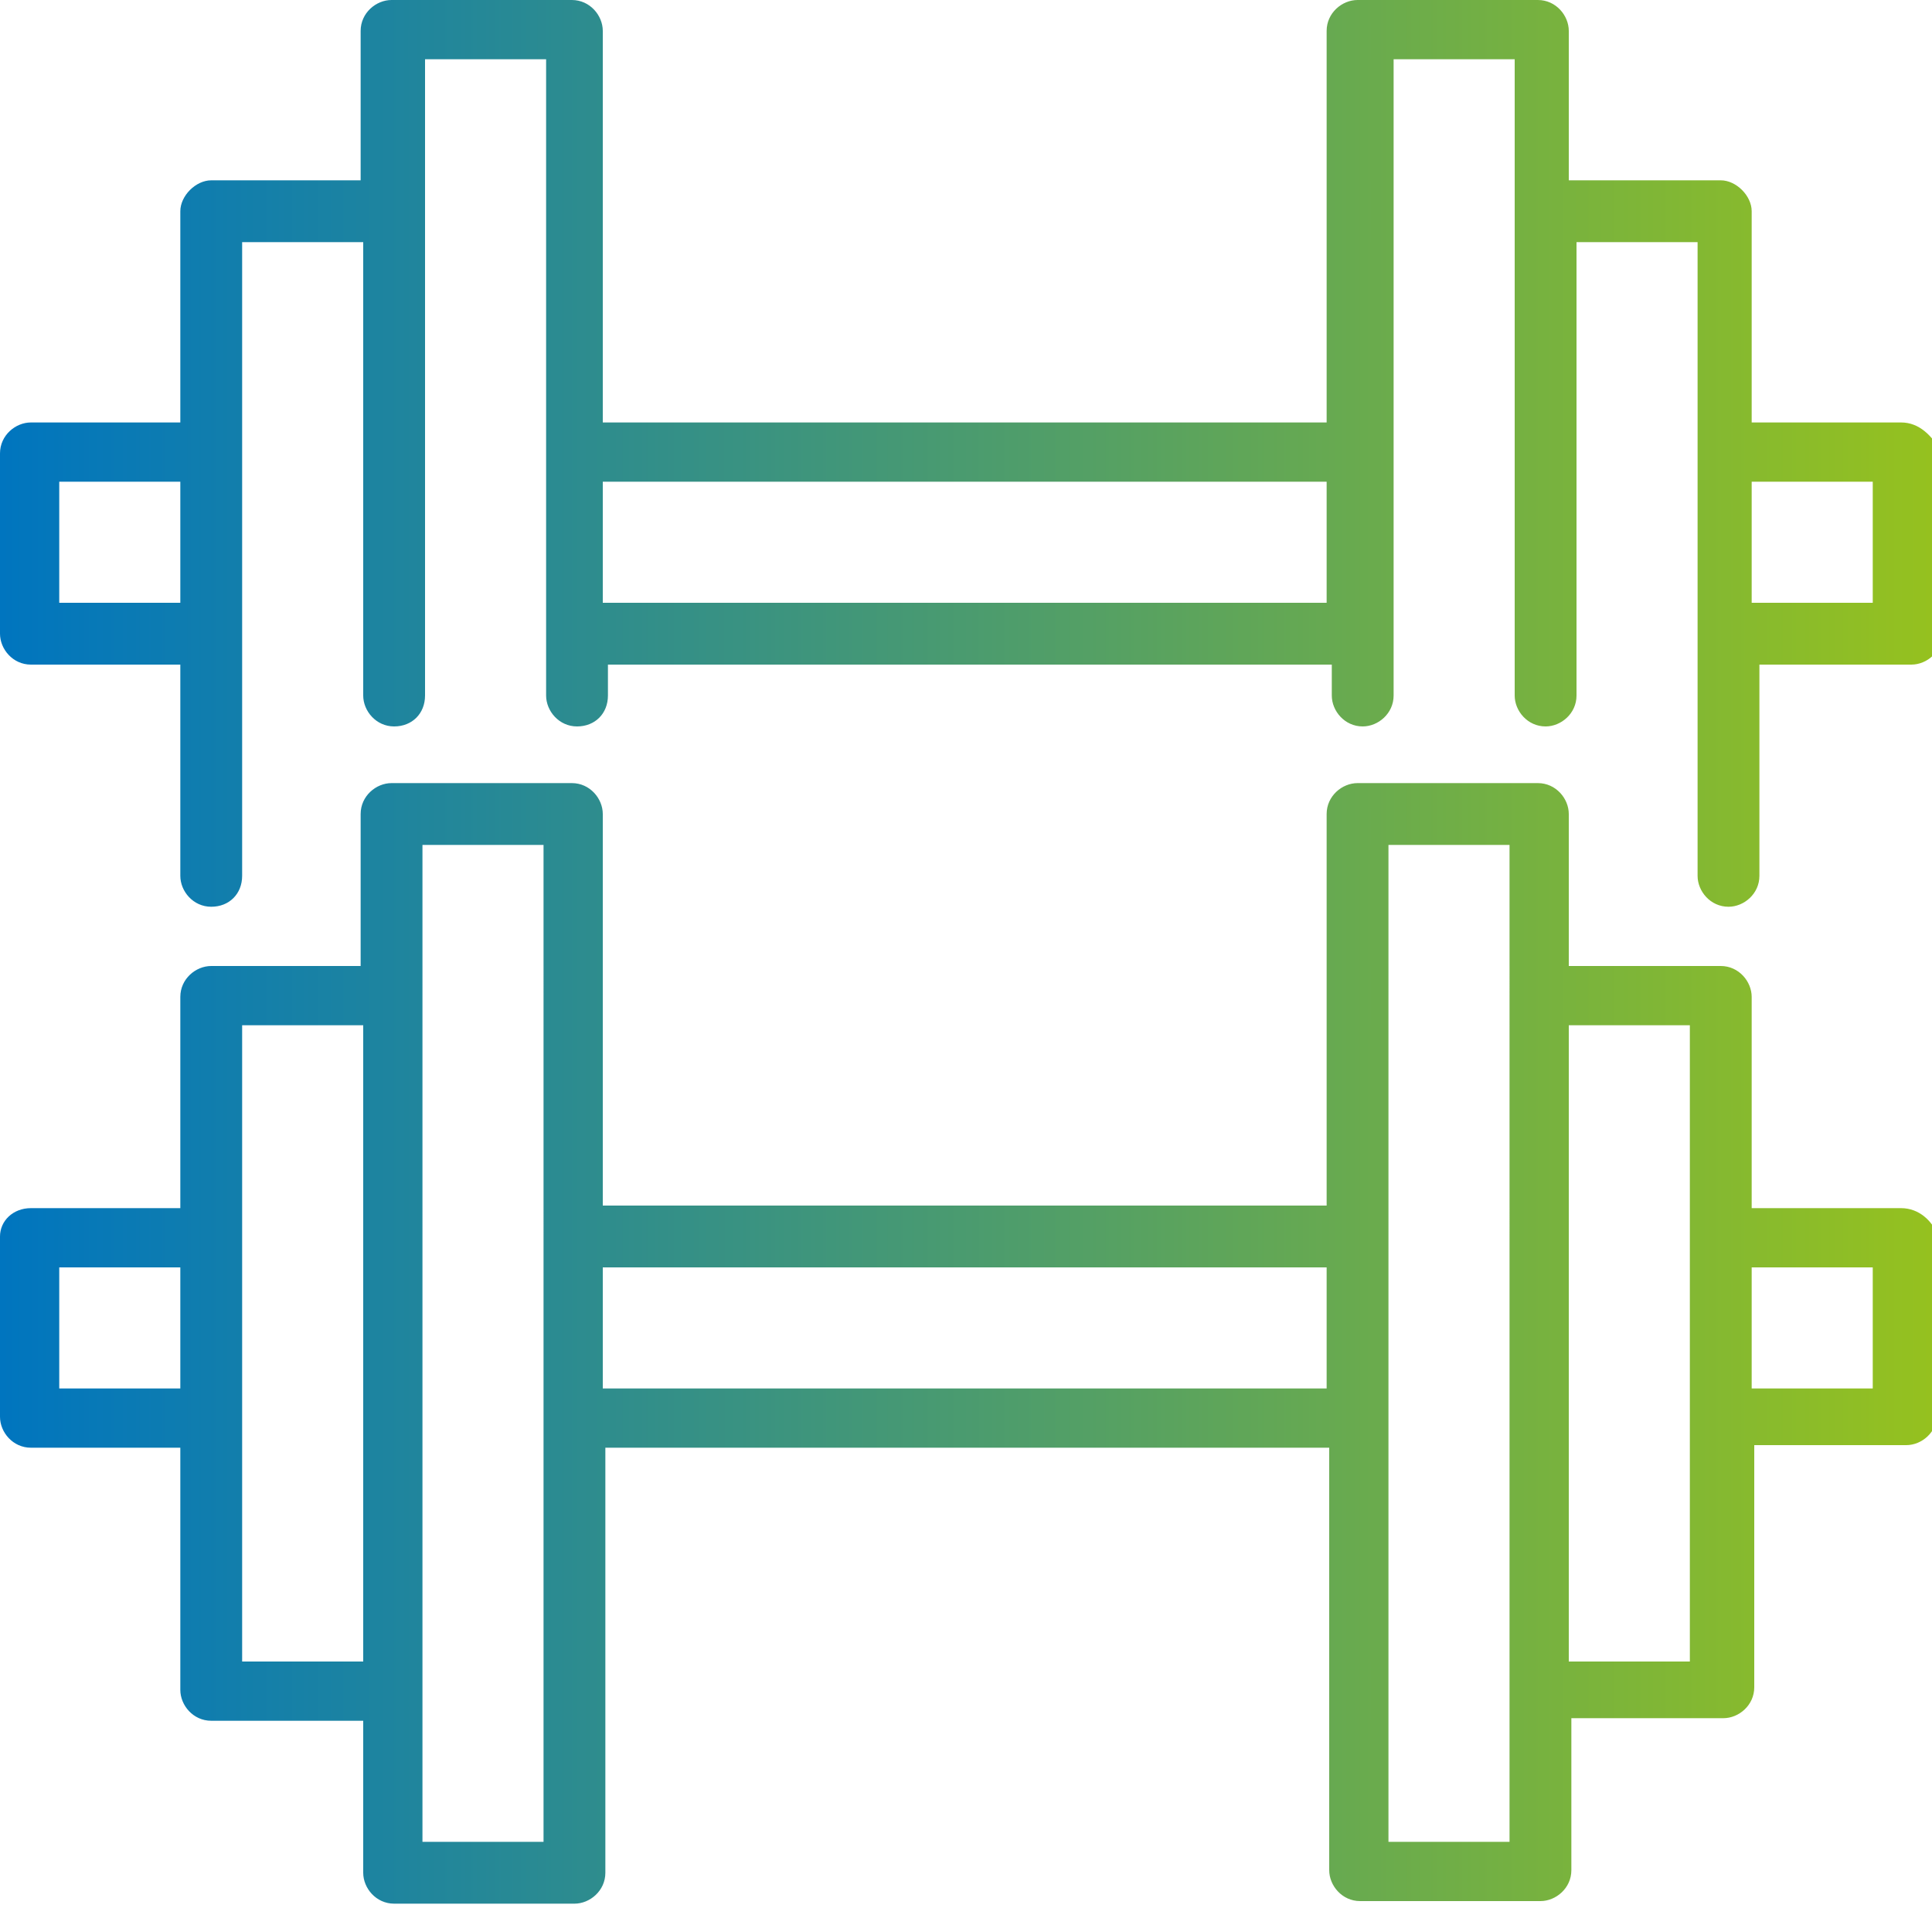
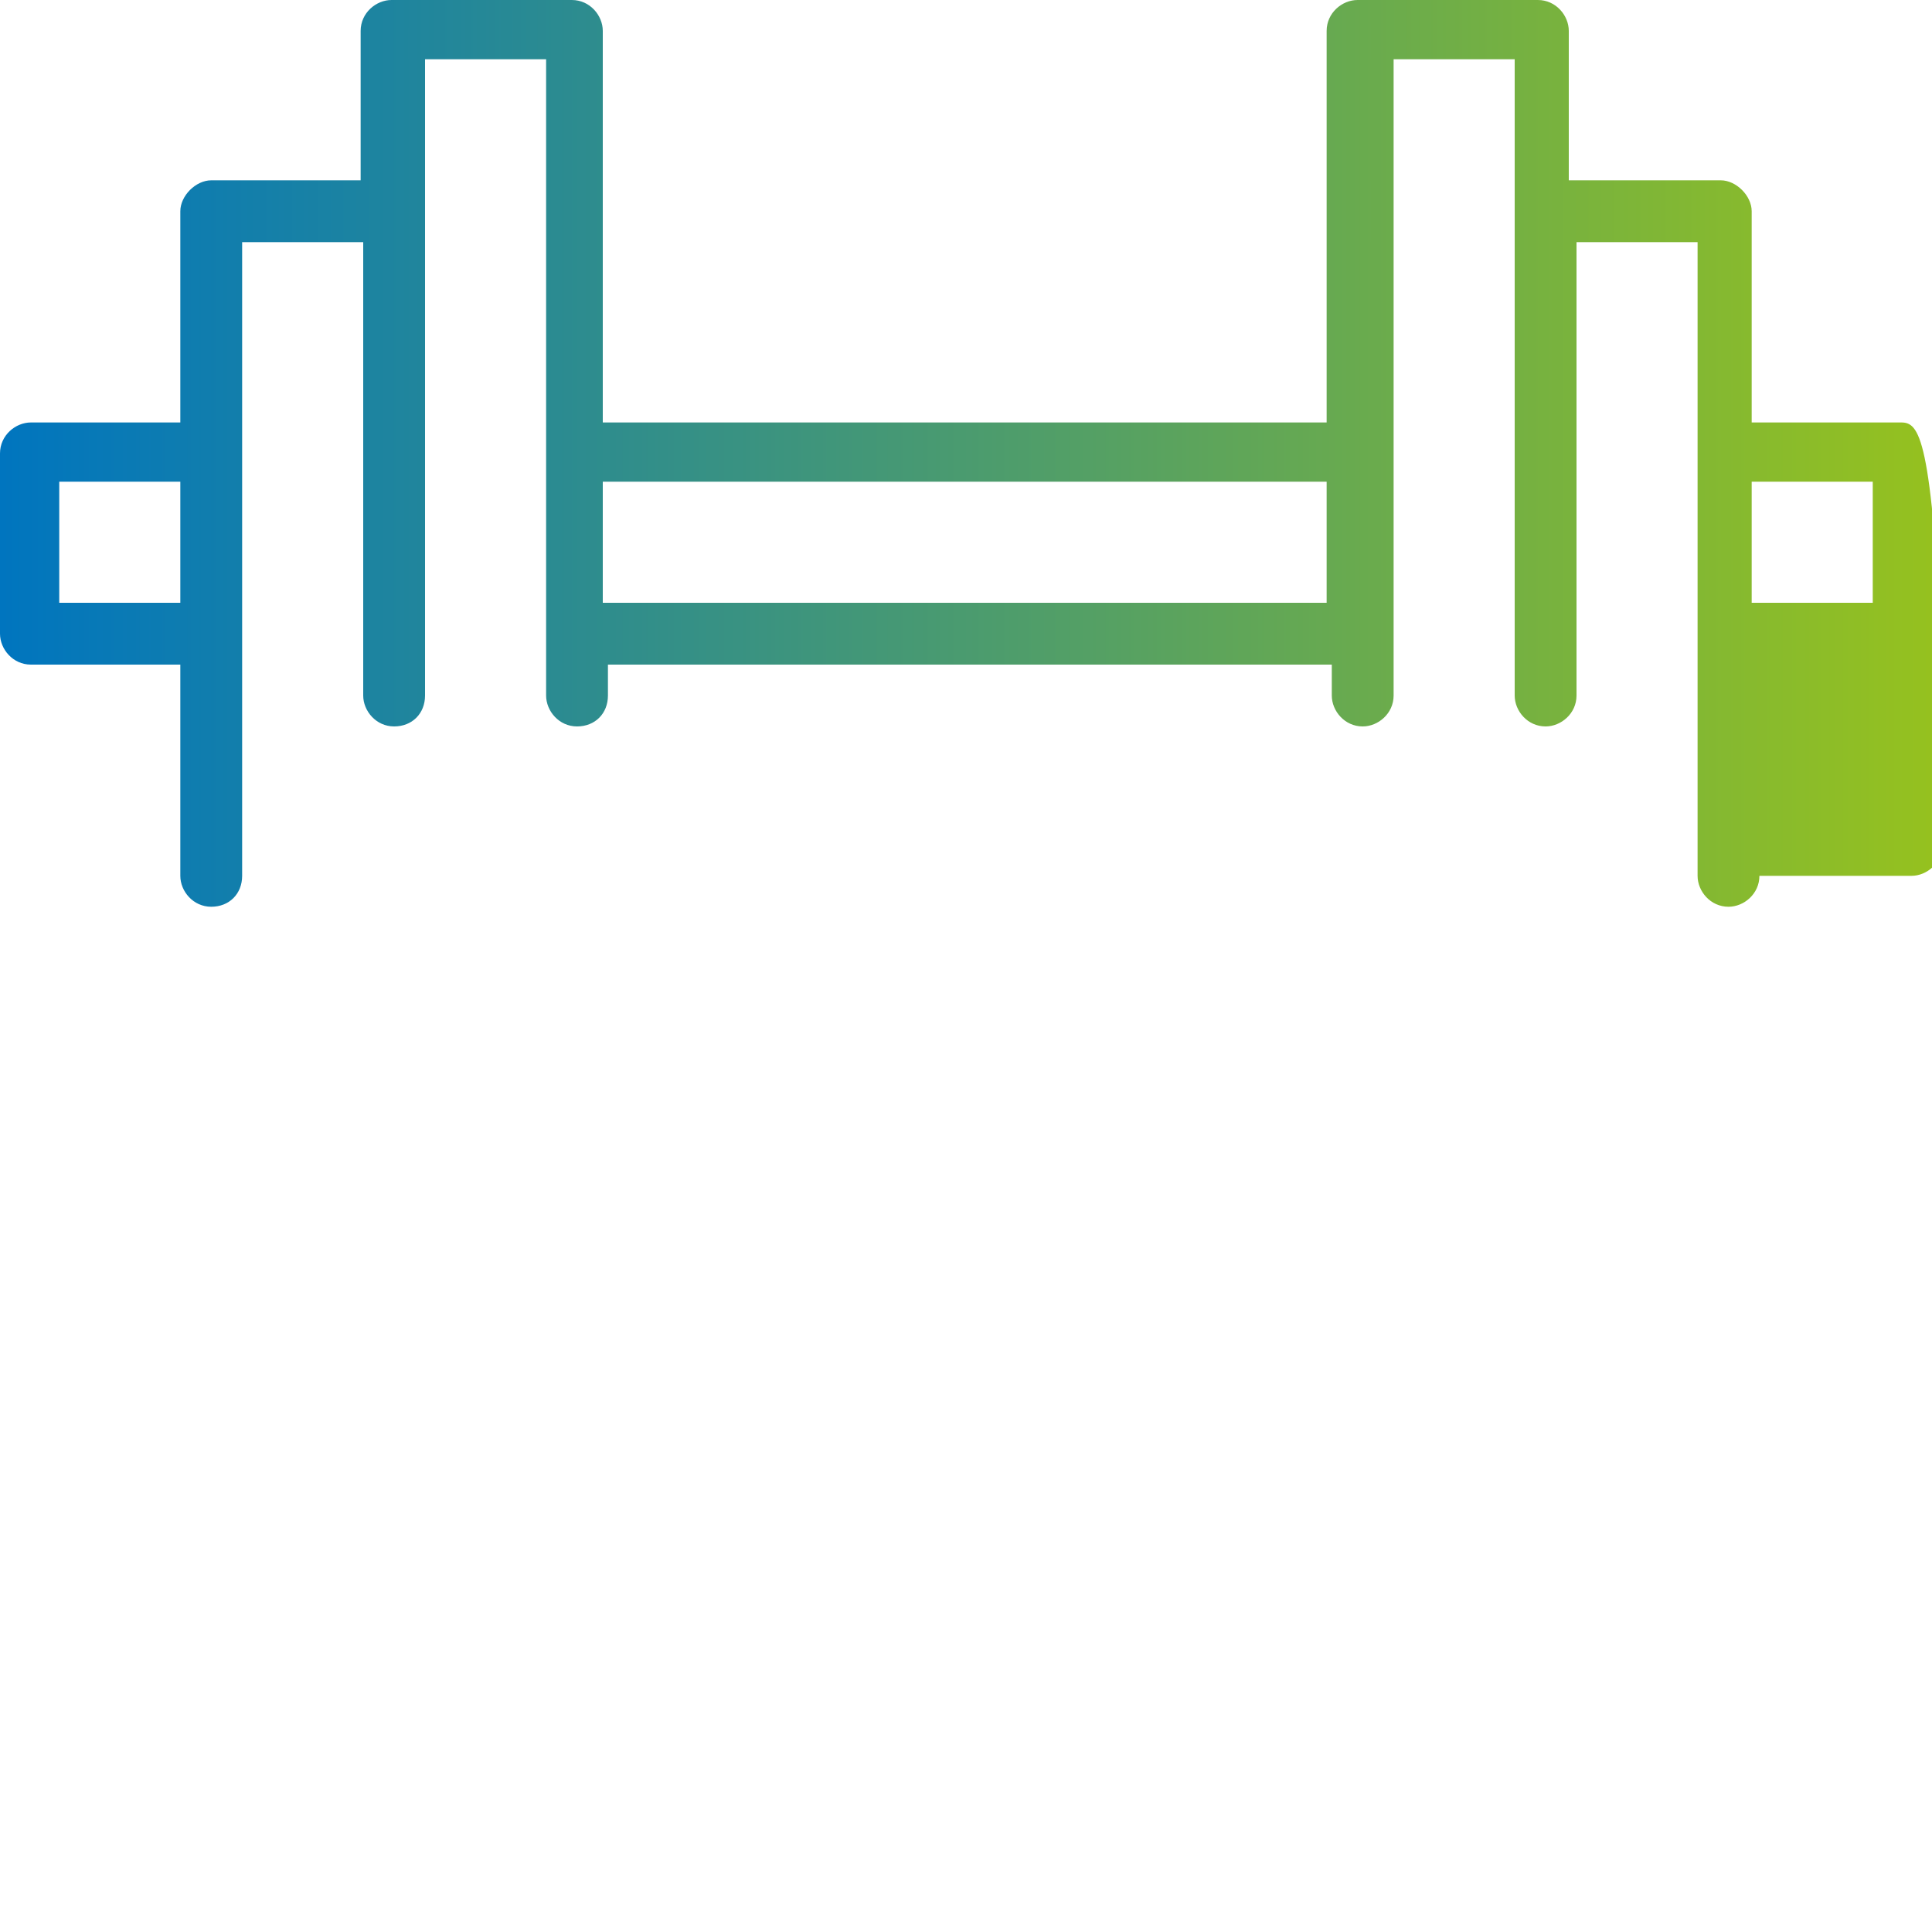
<svg xmlns="http://www.w3.org/2000/svg" version="1.1" id="Ebene_1" x="0px" y="0px" viewBox="0 0 75 75" style="enable-background:new 0 0 75 75;" xml:space="preserve">
  <style type="text/css">
	.st0{fill:url(#SVGID_1_);}
	.st1{fill:url(#SVGID_00000034774135069205339600000002201381237658491264_);}
</style>
  <g>
    <linearGradient id="SVGID_1_" gradientUnits="userSpaceOnUse" x1="0" y1="52.148" x2="75" y2="52.148">
      <stop offset="0" style="stop-color:#0075BF" />
      <stop offset="1" style="stop-color:#95C11F" />
    </linearGradient>
-     <path class="st0" d="M73.8,46.9H68v-8.2c0-0.6-0.5-1.2-1.2-1.2h-5.9v-5.9c0-0.6-0.5-1.2-1.2-1.2h-7c-0.6,0-1.2,0.5-1.2,1.2v15.2   H23.4V31.6c0-0.6-0.5-1.2-1.2-1.2h-7c-0.6,0-1.2,0.5-1.2,1.2v5.9H8.2C7.6,37.5,7,38,7,38.7v8.2H1.2C0.5,46.9,0,47.4,0,48v7   c0,0.6,0.5,1.2,1.2,1.2H7v9.4c0,0.6,0.5,1.2,1.2,1.2h5.9v5.9c0,0.6,0.5,1.2,1.2,1.2h7c0.6,0,1.2-0.5,1.2-1.2V56.2h28.1v16.4   c0,0.6,0.5,1.2,1.2,1.2h7c0.6,0,1.2-0.5,1.2-1.2v-5.9h5.9c0.6,0,1.2-0.5,1.2-1.2v-9.4h5.9c0.6,0,1.2-0.5,1.2-1.2v-7   C75,47.4,74.5,46.9,73.8,46.9z M7,53.9H2.3v-4.7H7V53.9z M14.1,64.5H9.4V39.8h4.7V64.5z M21.1,71.5h-4.7V32.8h4.7V71.5z M51.6,53.9   H23.4v-4.7h28.1V53.9z M58.6,71.5h-4.7V32.8h4.7V71.5z M65.6,64.5h-4.7V39.8h4.7V64.5z M72.7,53.9H68v-4.7h4.7V53.9z" />
    <linearGradient id="SVGID_00000155862560776172136040000006705371004364990615_" gradientUnits="userSpaceOnUse" x1="0" y1="17.578" x2="75" y2="17.578">
      <stop offset="0" style="stop-color:#0075BF" />
      <stop offset="1" style="stop-color:#95C11F" />
    </linearGradient>
-     <path style="fill:url(#SVGID_00000155862560776172136040000006705371004364990615_);" d="M73.8,16.4H68V8.2C68,7.6,67.4,7,66.8,7   h-5.9V1.2c0-0.6-0.5-1.2-1.2-1.2h-7c-0.6,0-1.2,0.5-1.2,1.2v15.2H23.4V1.2c0-0.6-0.5-1.2-1.2-1.2h-7c-0.6,0-1.2,0.5-1.2,1.2V7H8.2   C7.6,7,7,7.6,7,8.2v8.2H1.2c-0.6,0-1.2,0.5-1.2,1.2v7c0,0.6,0.5,1.2,1.2,1.2H7V34c0,0.6,0.5,1.2,1.2,1.2s1.2-0.5,1.2-1.2V9.4h4.7   V27c0,0.6,0.5,1.2,1.2,1.2s1.2-0.5,1.2-1.2V2.3h4.7V27c0,0.6,0.5,1.2,1.2,1.2s1.2-0.5,1.2-1.2v-1.2h28.1V27c0,0.6,0.5,1.2,1.2,1.2   c0.6,0,1.2-0.5,1.2-1.2V2.3h4.7V27c0,0.6,0.5,1.2,1.2,1.2c0.6,0,1.2-0.5,1.2-1.2V9.4h4.7V34c0,0.6,0.5,1.2,1.2,1.2   c0.6,0,1.2-0.5,1.2-1.2v-8.2h5.9c0.6,0,1.2-0.5,1.2-1.2v-7C75,16.9,74.5,16.4,73.8,16.4z M7,23.4H2.3v-4.7H7V23.4z M51.6,23.4H23.4   v-4.7h28.1V23.4z M72.7,23.4H68v-4.7h4.7V23.4z" />
+     <path style="fill:url(#SVGID_00000155862560776172136040000006705371004364990615_);" d="M73.8,16.4H68V8.2C68,7.6,67.4,7,66.8,7   h-5.9V1.2c0-0.6-0.5-1.2-1.2-1.2h-7c-0.6,0-1.2,0.5-1.2,1.2v15.2H23.4V1.2c0-0.6-0.5-1.2-1.2-1.2h-7c-0.6,0-1.2,0.5-1.2,1.2V7H8.2   C7.6,7,7,7.6,7,8.2v8.2H1.2c-0.6,0-1.2,0.5-1.2,1.2v7c0,0.6,0.5,1.2,1.2,1.2H7V34c0,0.6,0.5,1.2,1.2,1.2s1.2-0.5,1.2-1.2V9.4h4.7   V27c0,0.6,0.5,1.2,1.2,1.2s1.2-0.5,1.2-1.2V2.3h4.7V27c0,0.6,0.5,1.2,1.2,1.2s1.2-0.5,1.2-1.2v-1.2h28.1V27c0,0.6,0.5,1.2,1.2,1.2   c0.6,0,1.2-0.5,1.2-1.2V2.3h4.7V27c0,0.6,0.5,1.2,1.2,1.2c0.6,0,1.2-0.5,1.2-1.2V9.4h4.7V34c0,0.6,0.5,1.2,1.2,1.2   c0.6,0,1.2-0.5,1.2-1.2h5.9c0.6,0,1.2-0.5,1.2-1.2v-7C75,16.9,74.5,16.4,73.8,16.4z M7,23.4H2.3v-4.7H7V23.4z M51.6,23.4H23.4   v-4.7h28.1V23.4z M72.7,23.4H68v-4.7h4.7V23.4z" />
  </g>
</svg>